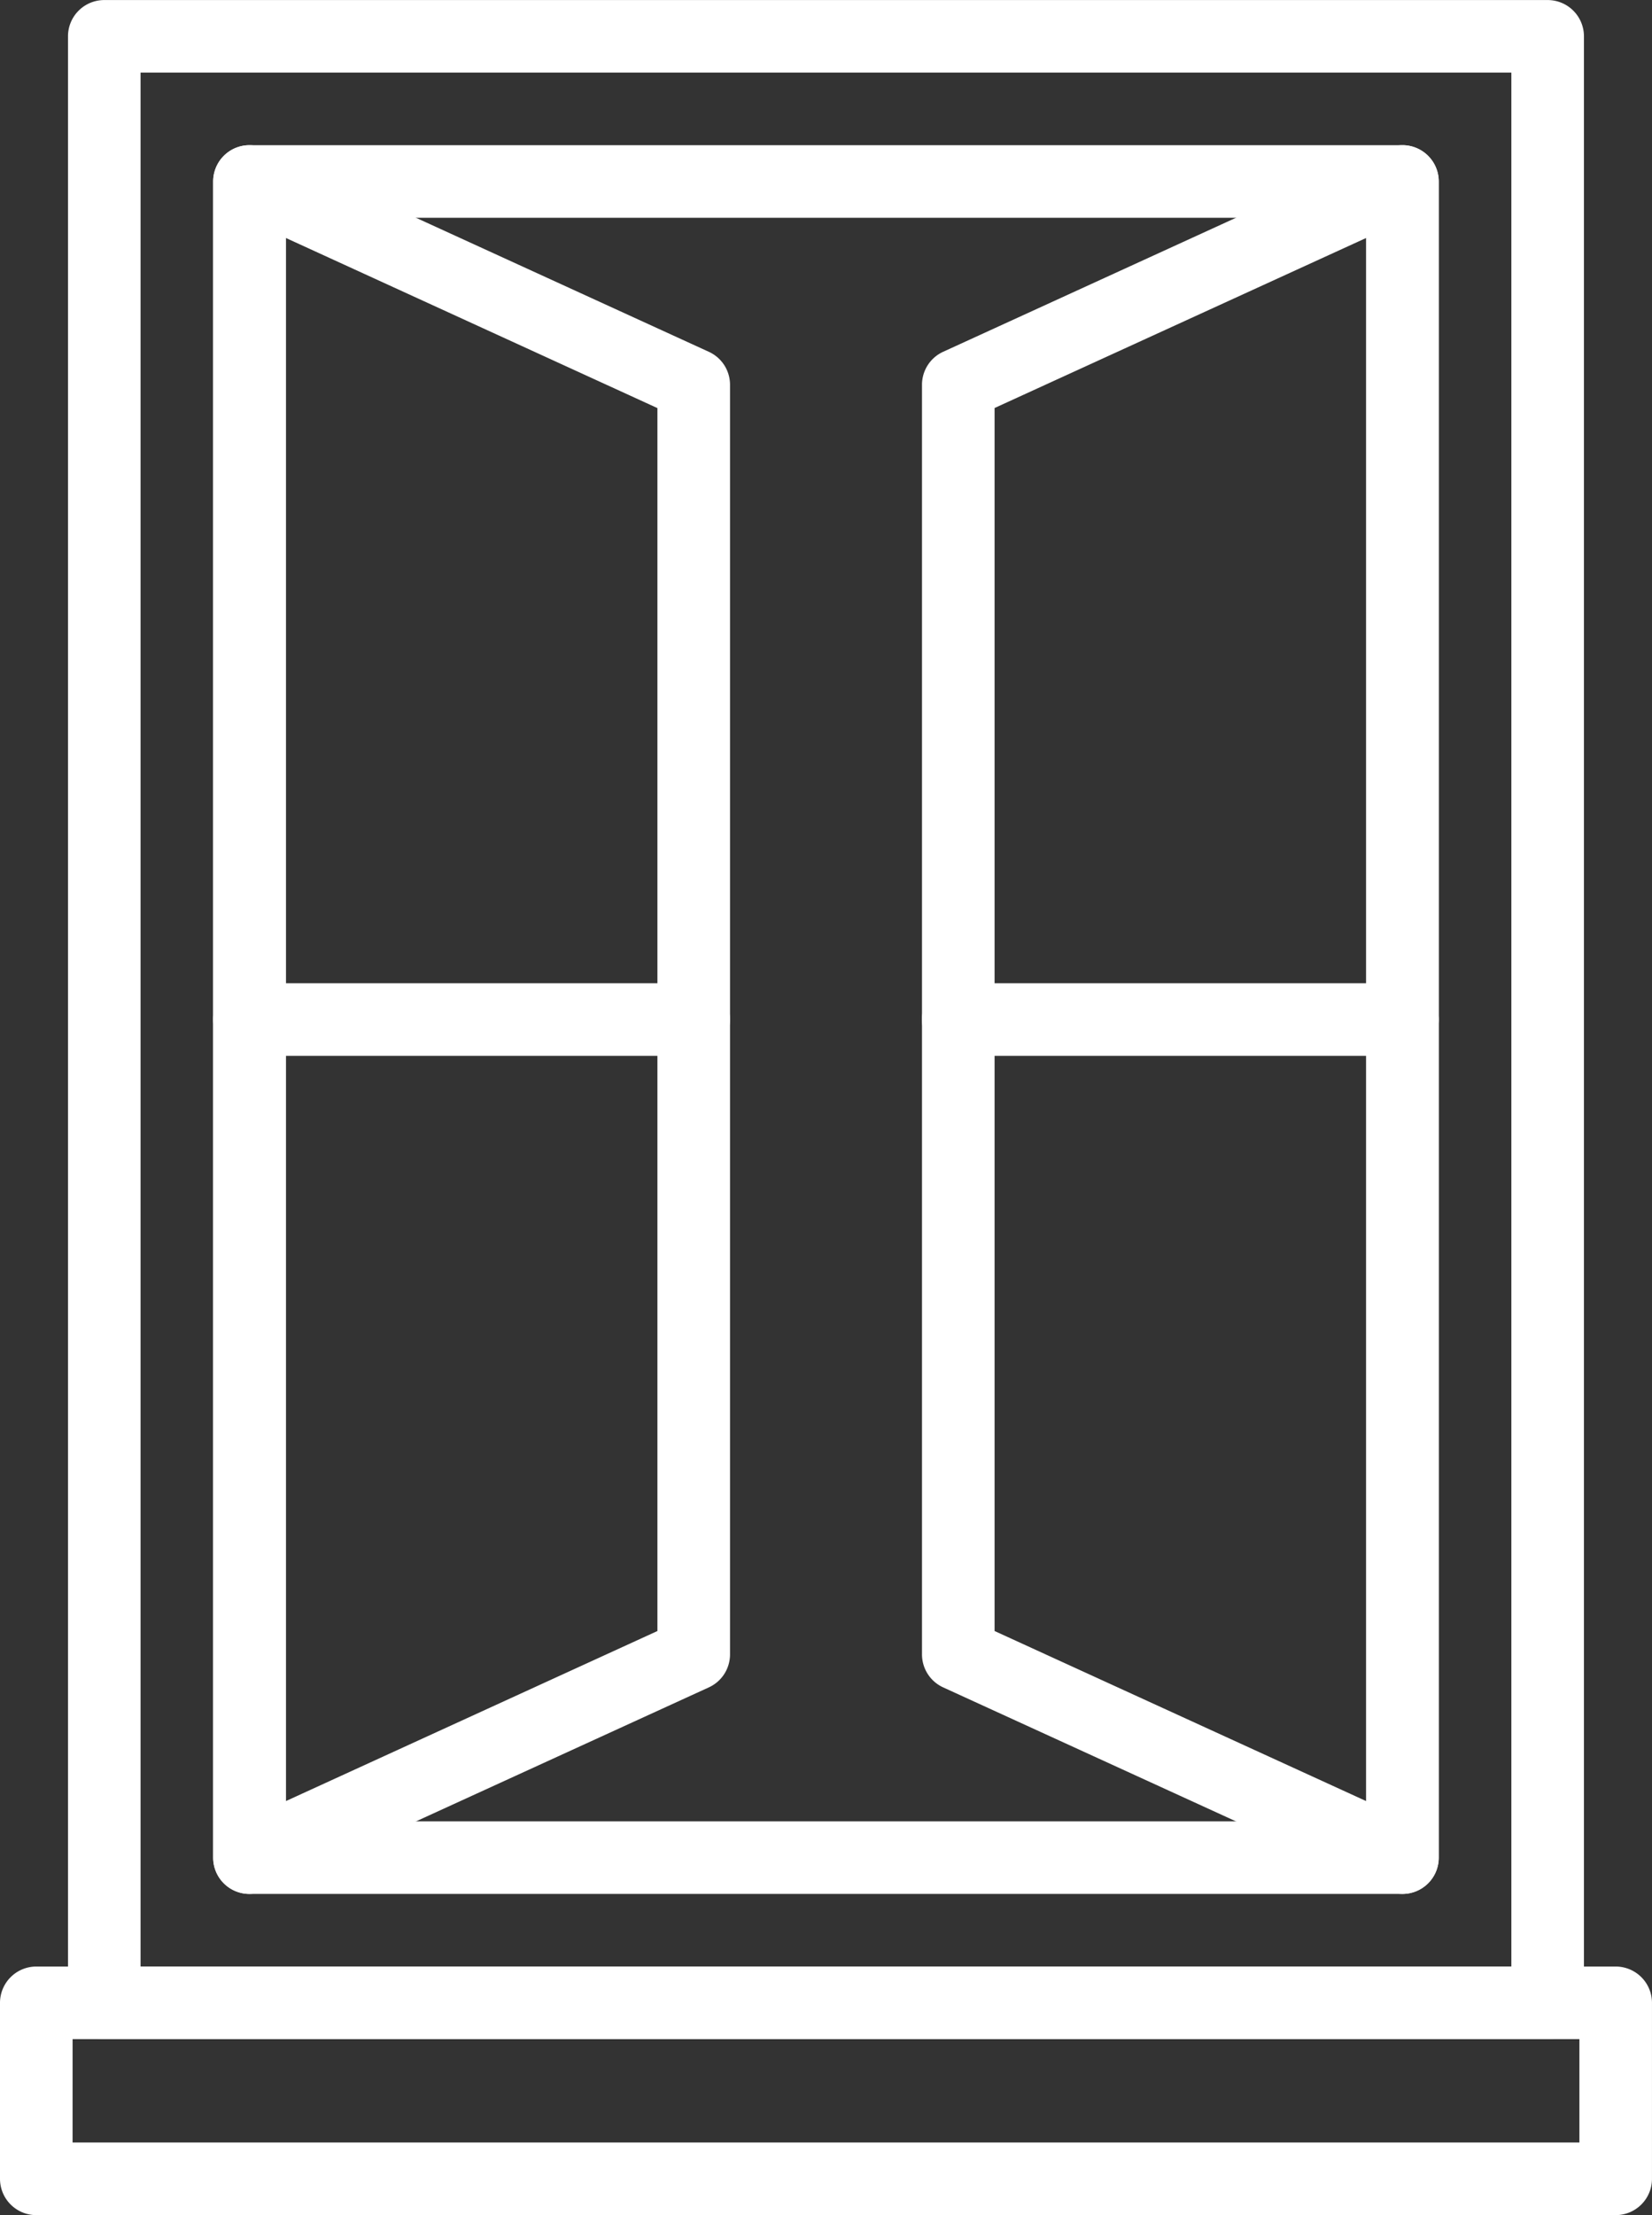
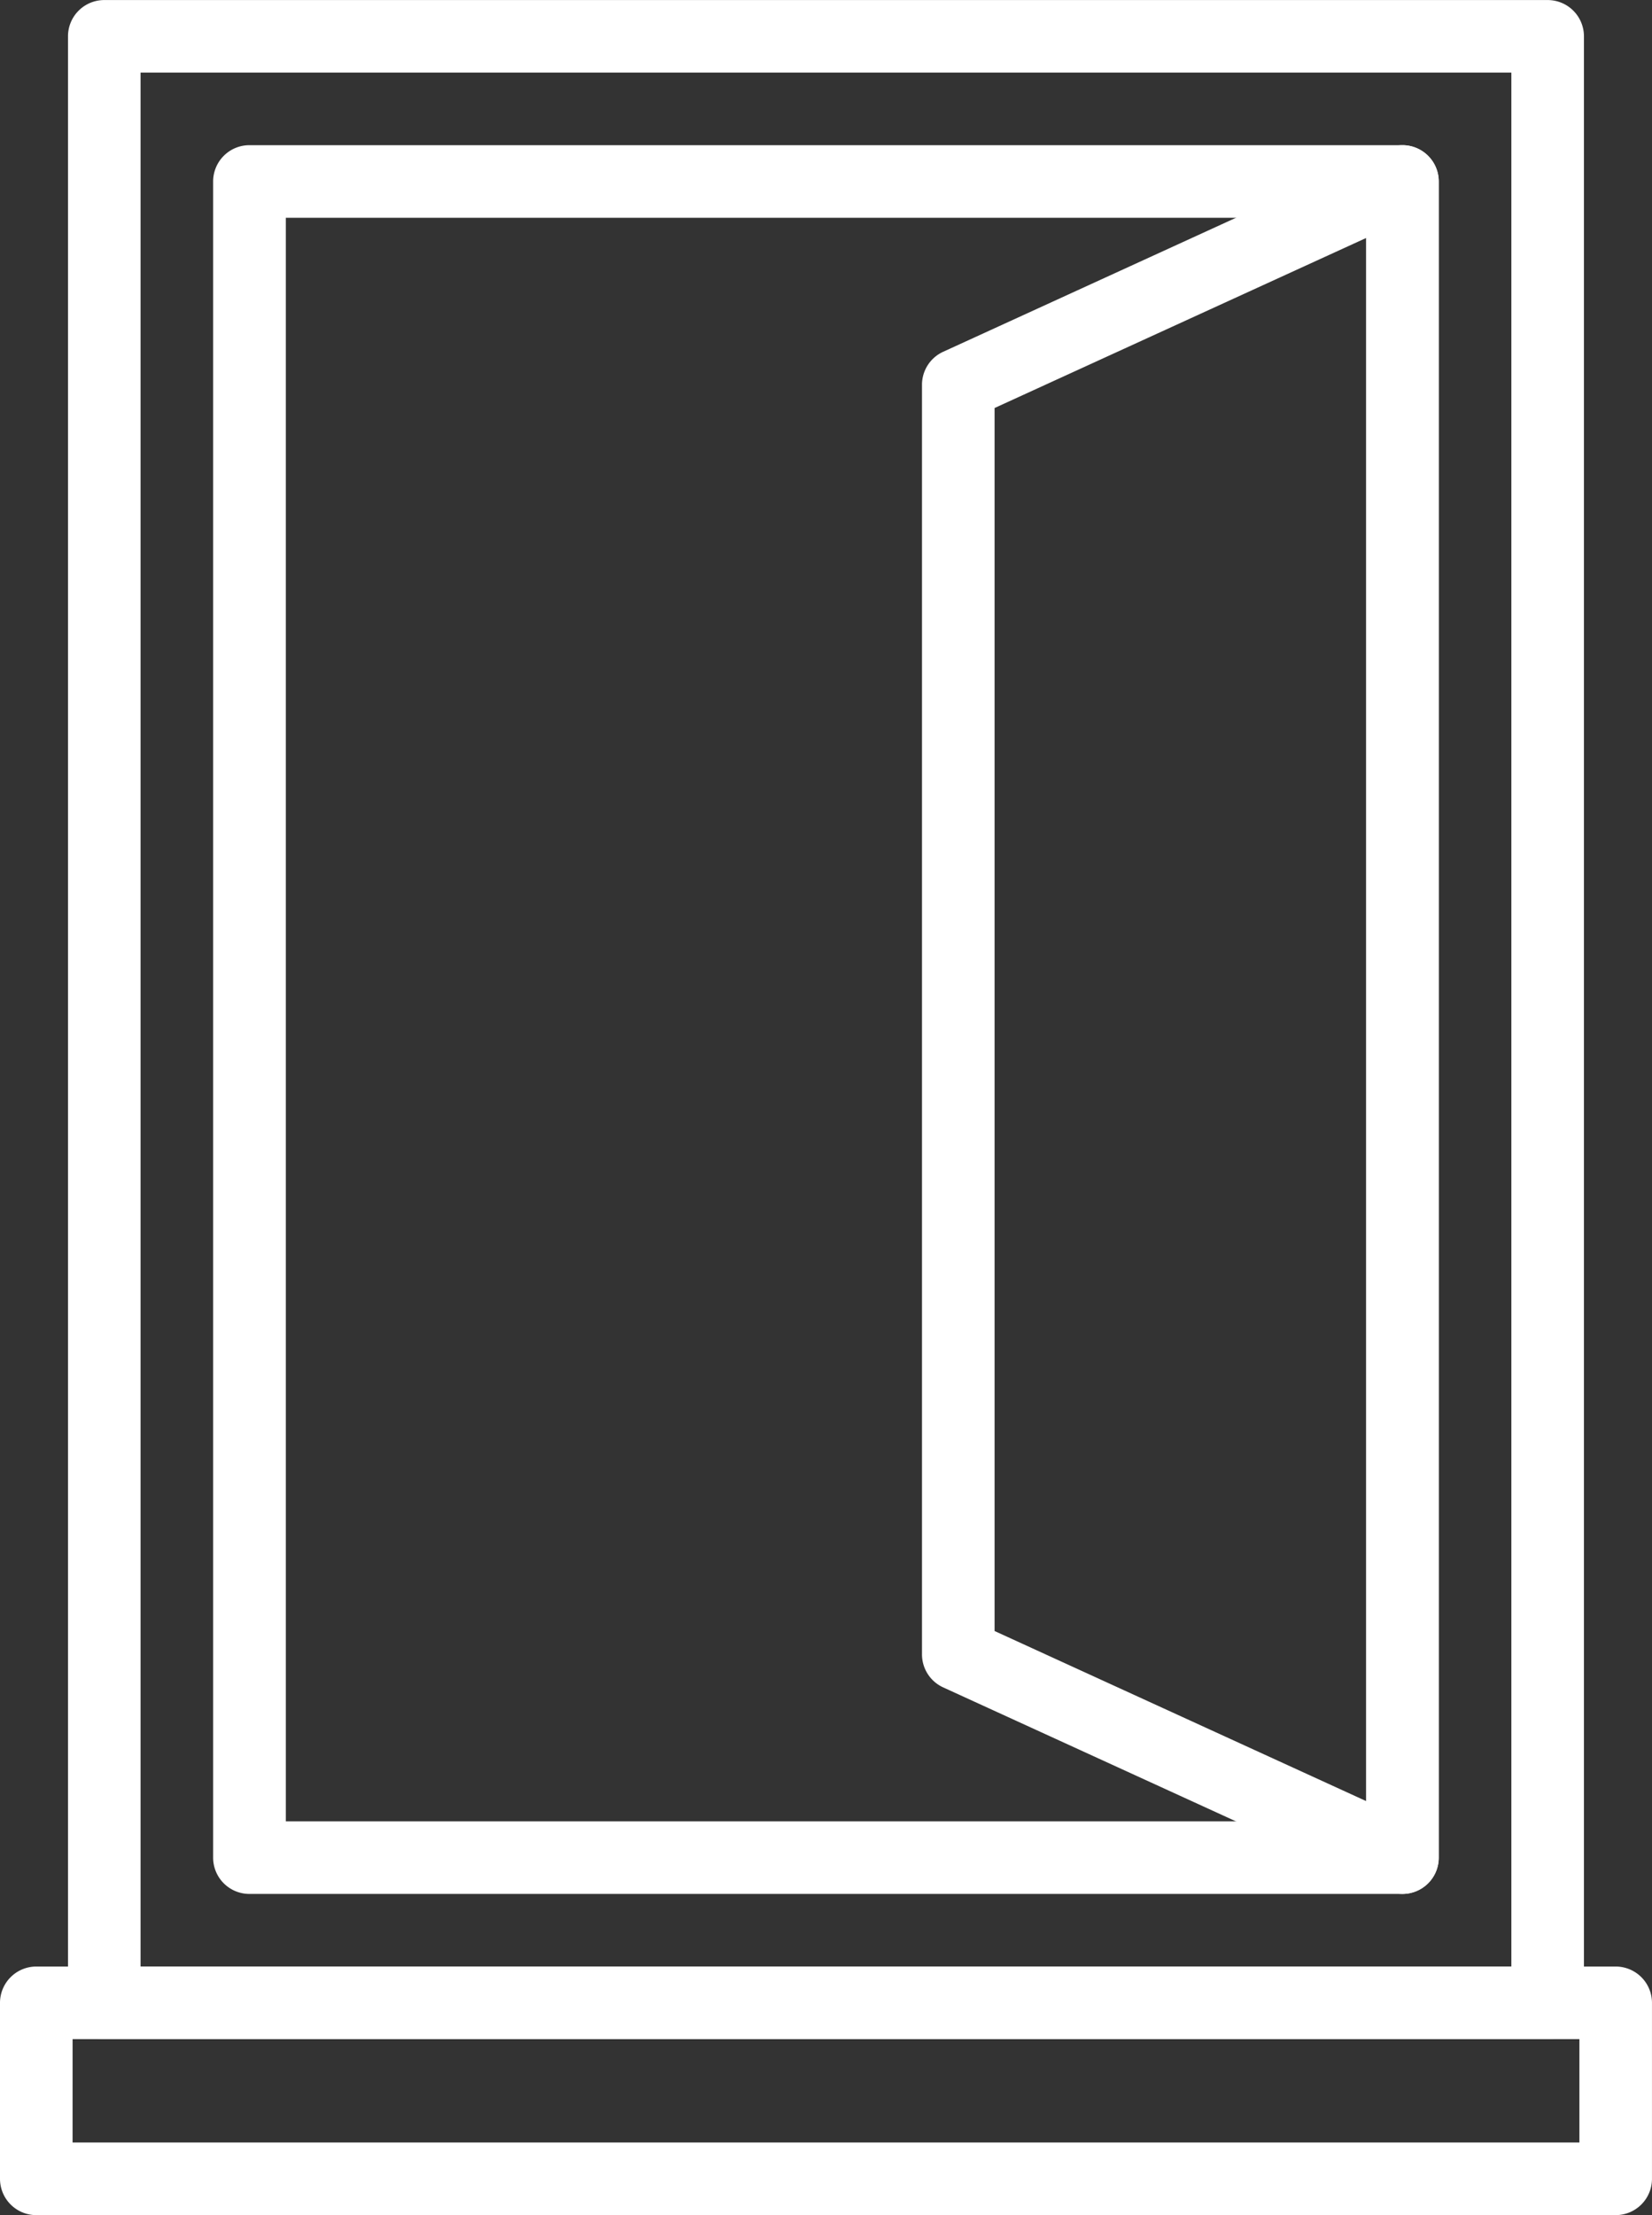
<svg xmlns="http://www.w3.org/2000/svg" width="97.057" height="130.103" viewBox="0 0 97.057 130.103">
  <rect x="0" y="0" width="97.057" height="130.103" fill="#333333" stroke="none" />
  <g transform="translate(-189.361 -340.458)">
    <path d="M278.068,460.225h-84.8a2.132,2.132,0,0,1-2.131-2.133v-115.5a2.13,2.13,0,0,1,2.131-2.131h84.8a2.132,2.132,0,0,1,2.133,2.131v115.5A2.134,2.134,0,0,1,278.068,460.225ZM195.4,455.96h80.536V344.72H195.4Z" transform="translate(2.219 0)" fill="#fff" />
    <path d="M284.284,406.438H191.492a2.133,2.133,0,0,1-2.131-2.133V393.968a2.133,2.133,0,0,1,2.131-2.131h92.792a2.133,2.133,0,0,1,2.133,2.131V404.3A2.134,2.134,0,0,1,284.284,406.438Zm-90.659-4.265h88.528V396.1H193.626Z" transform="translate(0 64.123)" fill="#fff" />
    <path d="M264.8,446.962h-67.74a2.131,2.131,0,0,1-2.131-2.131V346.384a2.132,2.132,0,0,1,2.131-2.133H264.8a2.134,2.134,0,0,1,2.133,2.133v98.446A2.133,2.133,0,0,1,264.8,446.962ZM199.2,442.7h63.476V348.516H199.2Z" transform="translate(6.954 4.734)" fill="#fff" />
    <path d="M241.684,446.962a2.113,2.113,0,0,1-.886-.193l-26.1-11.939a2.133,2.133,0,0,1-1.243-1.94V358.324a2.13,2.13,0,0,1,1.243-1.938l26.1-11.942a2.133,2.133,0,0,1,3.019,1.94v98.446a2.13,2.13,0,0,1-2.133,2.131ZM217.72,431.52l21.833,9.99V349.7l-21.833,9.988Z" transform="translate(30.074 4.734)" fill="#fff" />
-     <path d="M197.064,446.962a2.13,2.13,0,0,1-2.131-2.131V346.385a2.133,2.133,0,0,1,3.019-1.94l26.1,11.942a2.128,2.128,0,0,1,1.245,1.938v74.565a2.131,2.131,0,0,1-1.245,1.94l-26.1,11.939A2.123,2.123,0,0,1,197.064,446.962ZM199.2,349.7V441.51l21.831-9.99V359.693Z" transform="translate(6.954 4.734)" fill="#fff" />
-     <path d="M241.684,370.412h-26.1a2.132,2.132,0,0,1,0-4.265h26.1a2.132,2.132,0,1,1,0,4.265Z" transform="translate(30.074 32.061)" fill="#fff" />
-     <path d="M223.162,370.412h-26.1a2.132,2.132,0,0,1,0-4.265h26.1a2.132,2.132,0,0,1,0,4.265Z" transform="translate(6.954 32.061)" fill="#fff" />
  </g>
</svg>